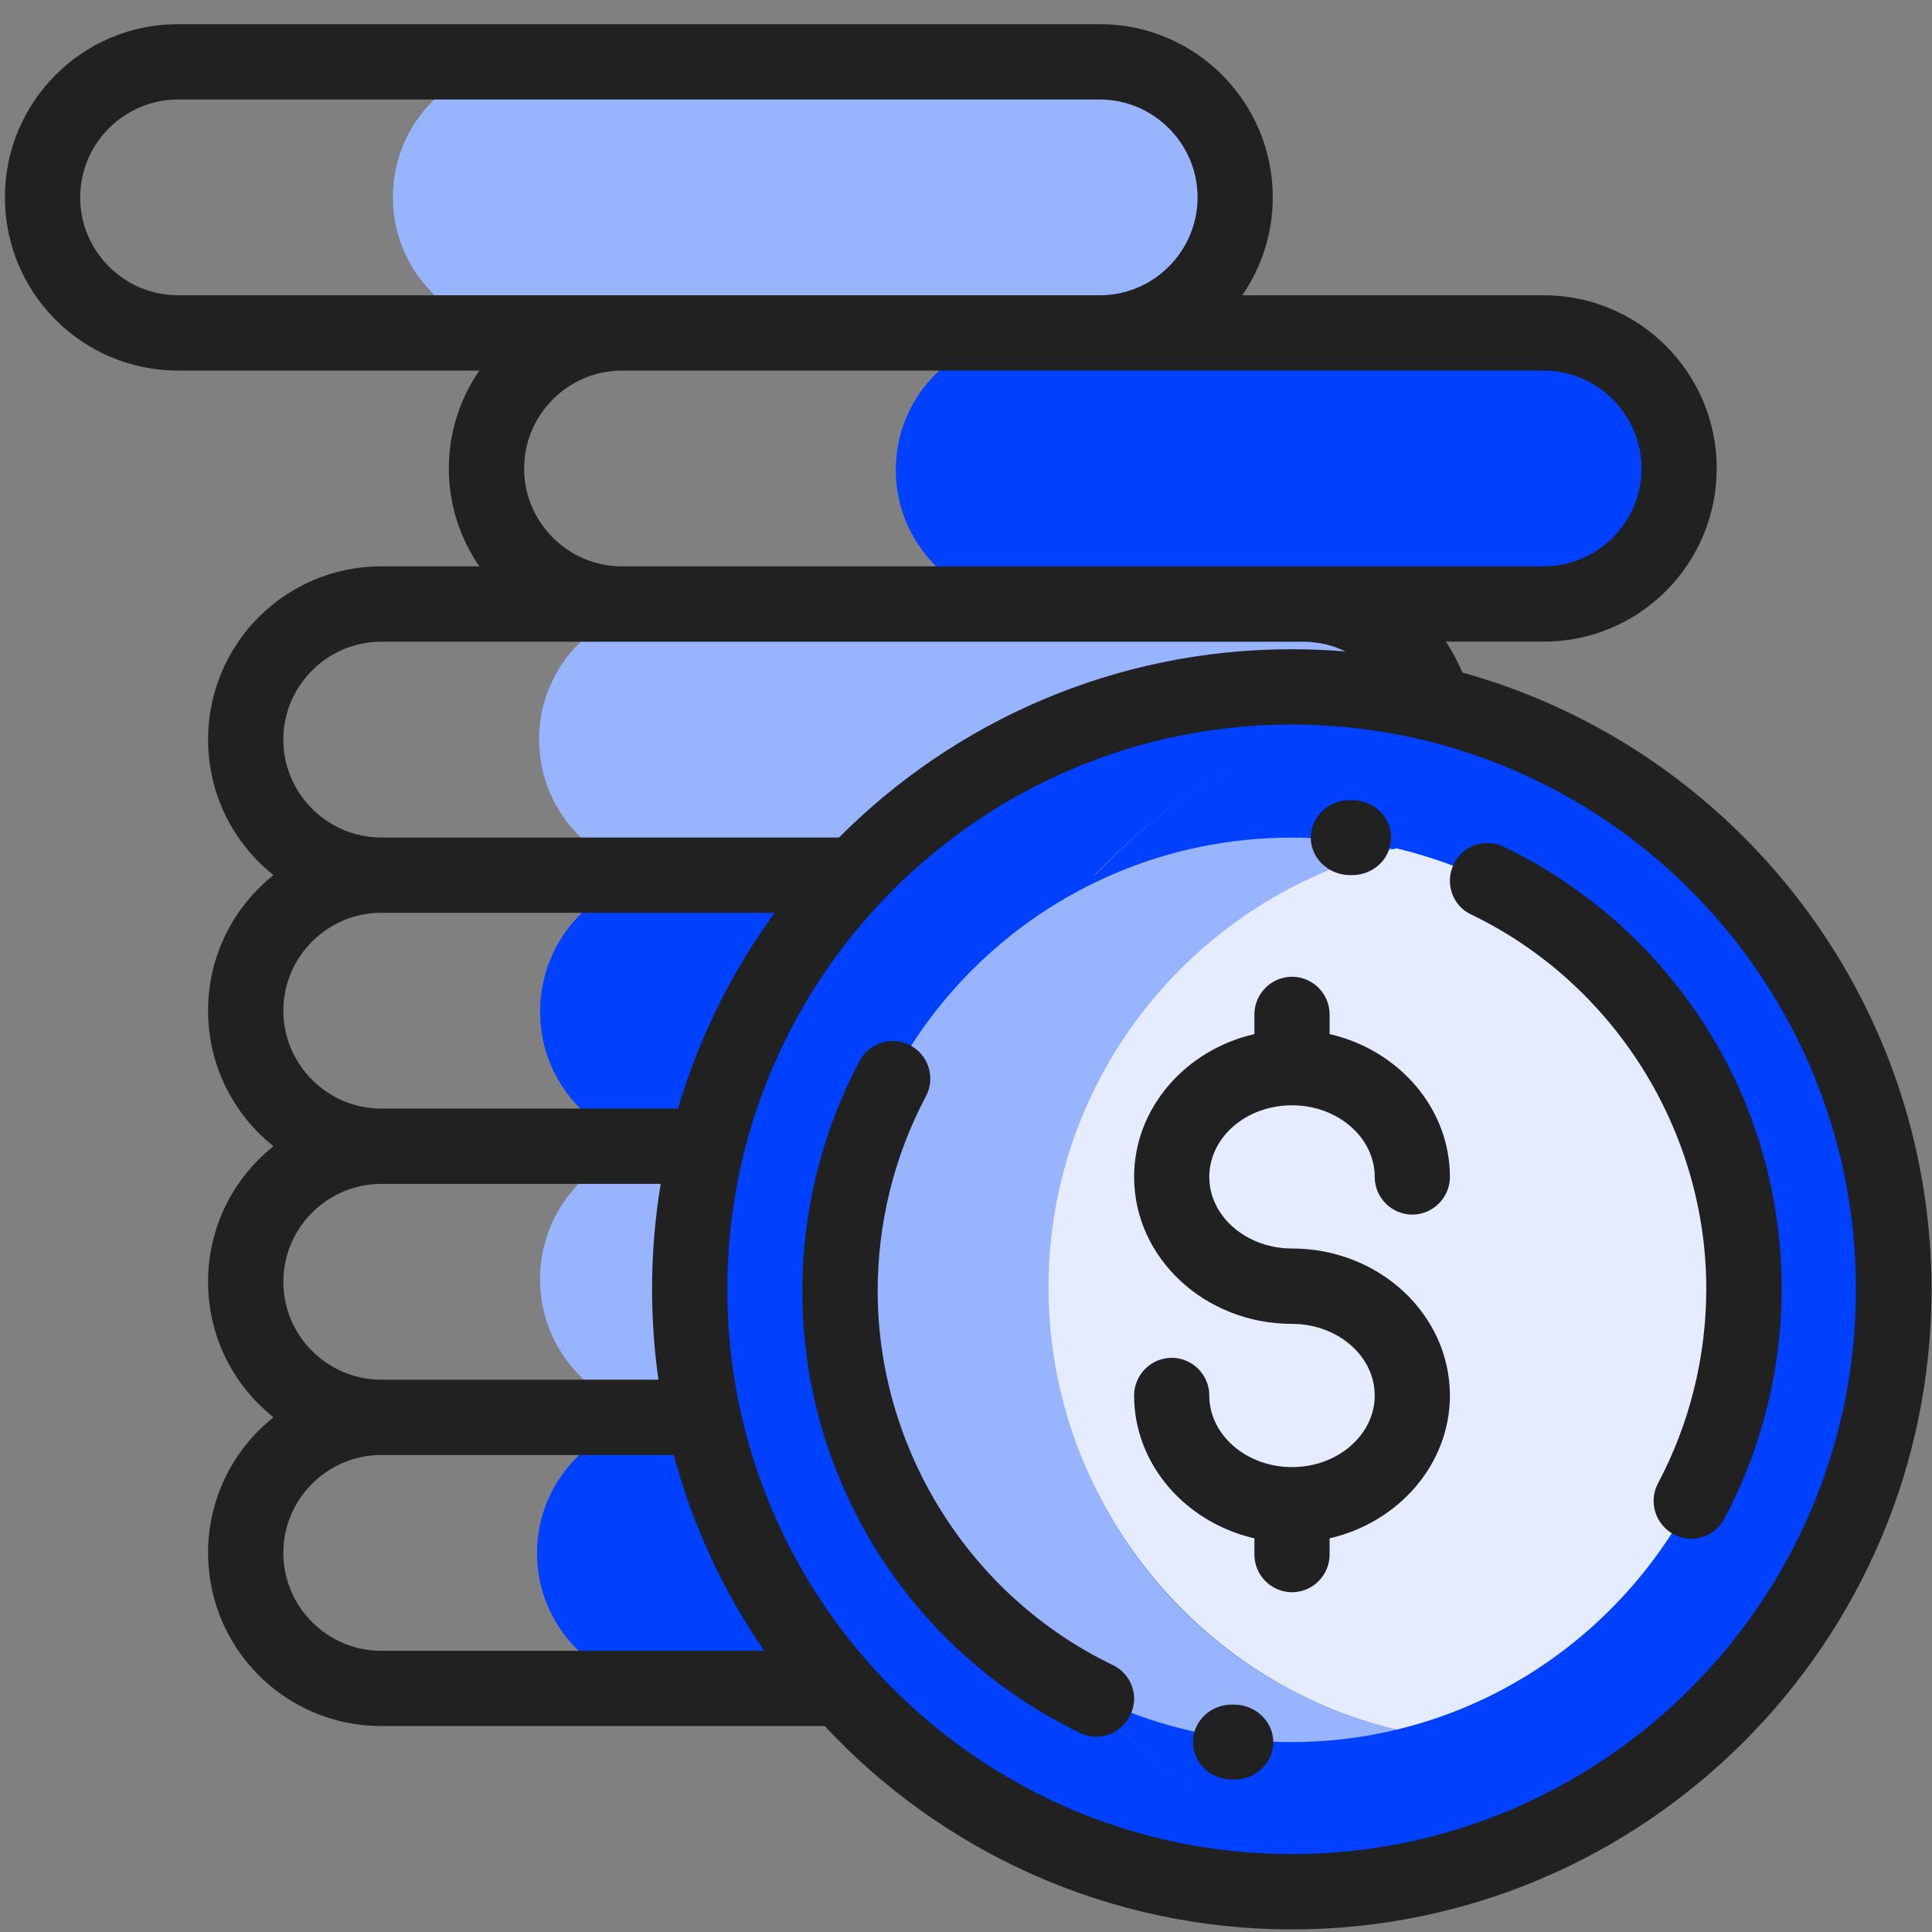
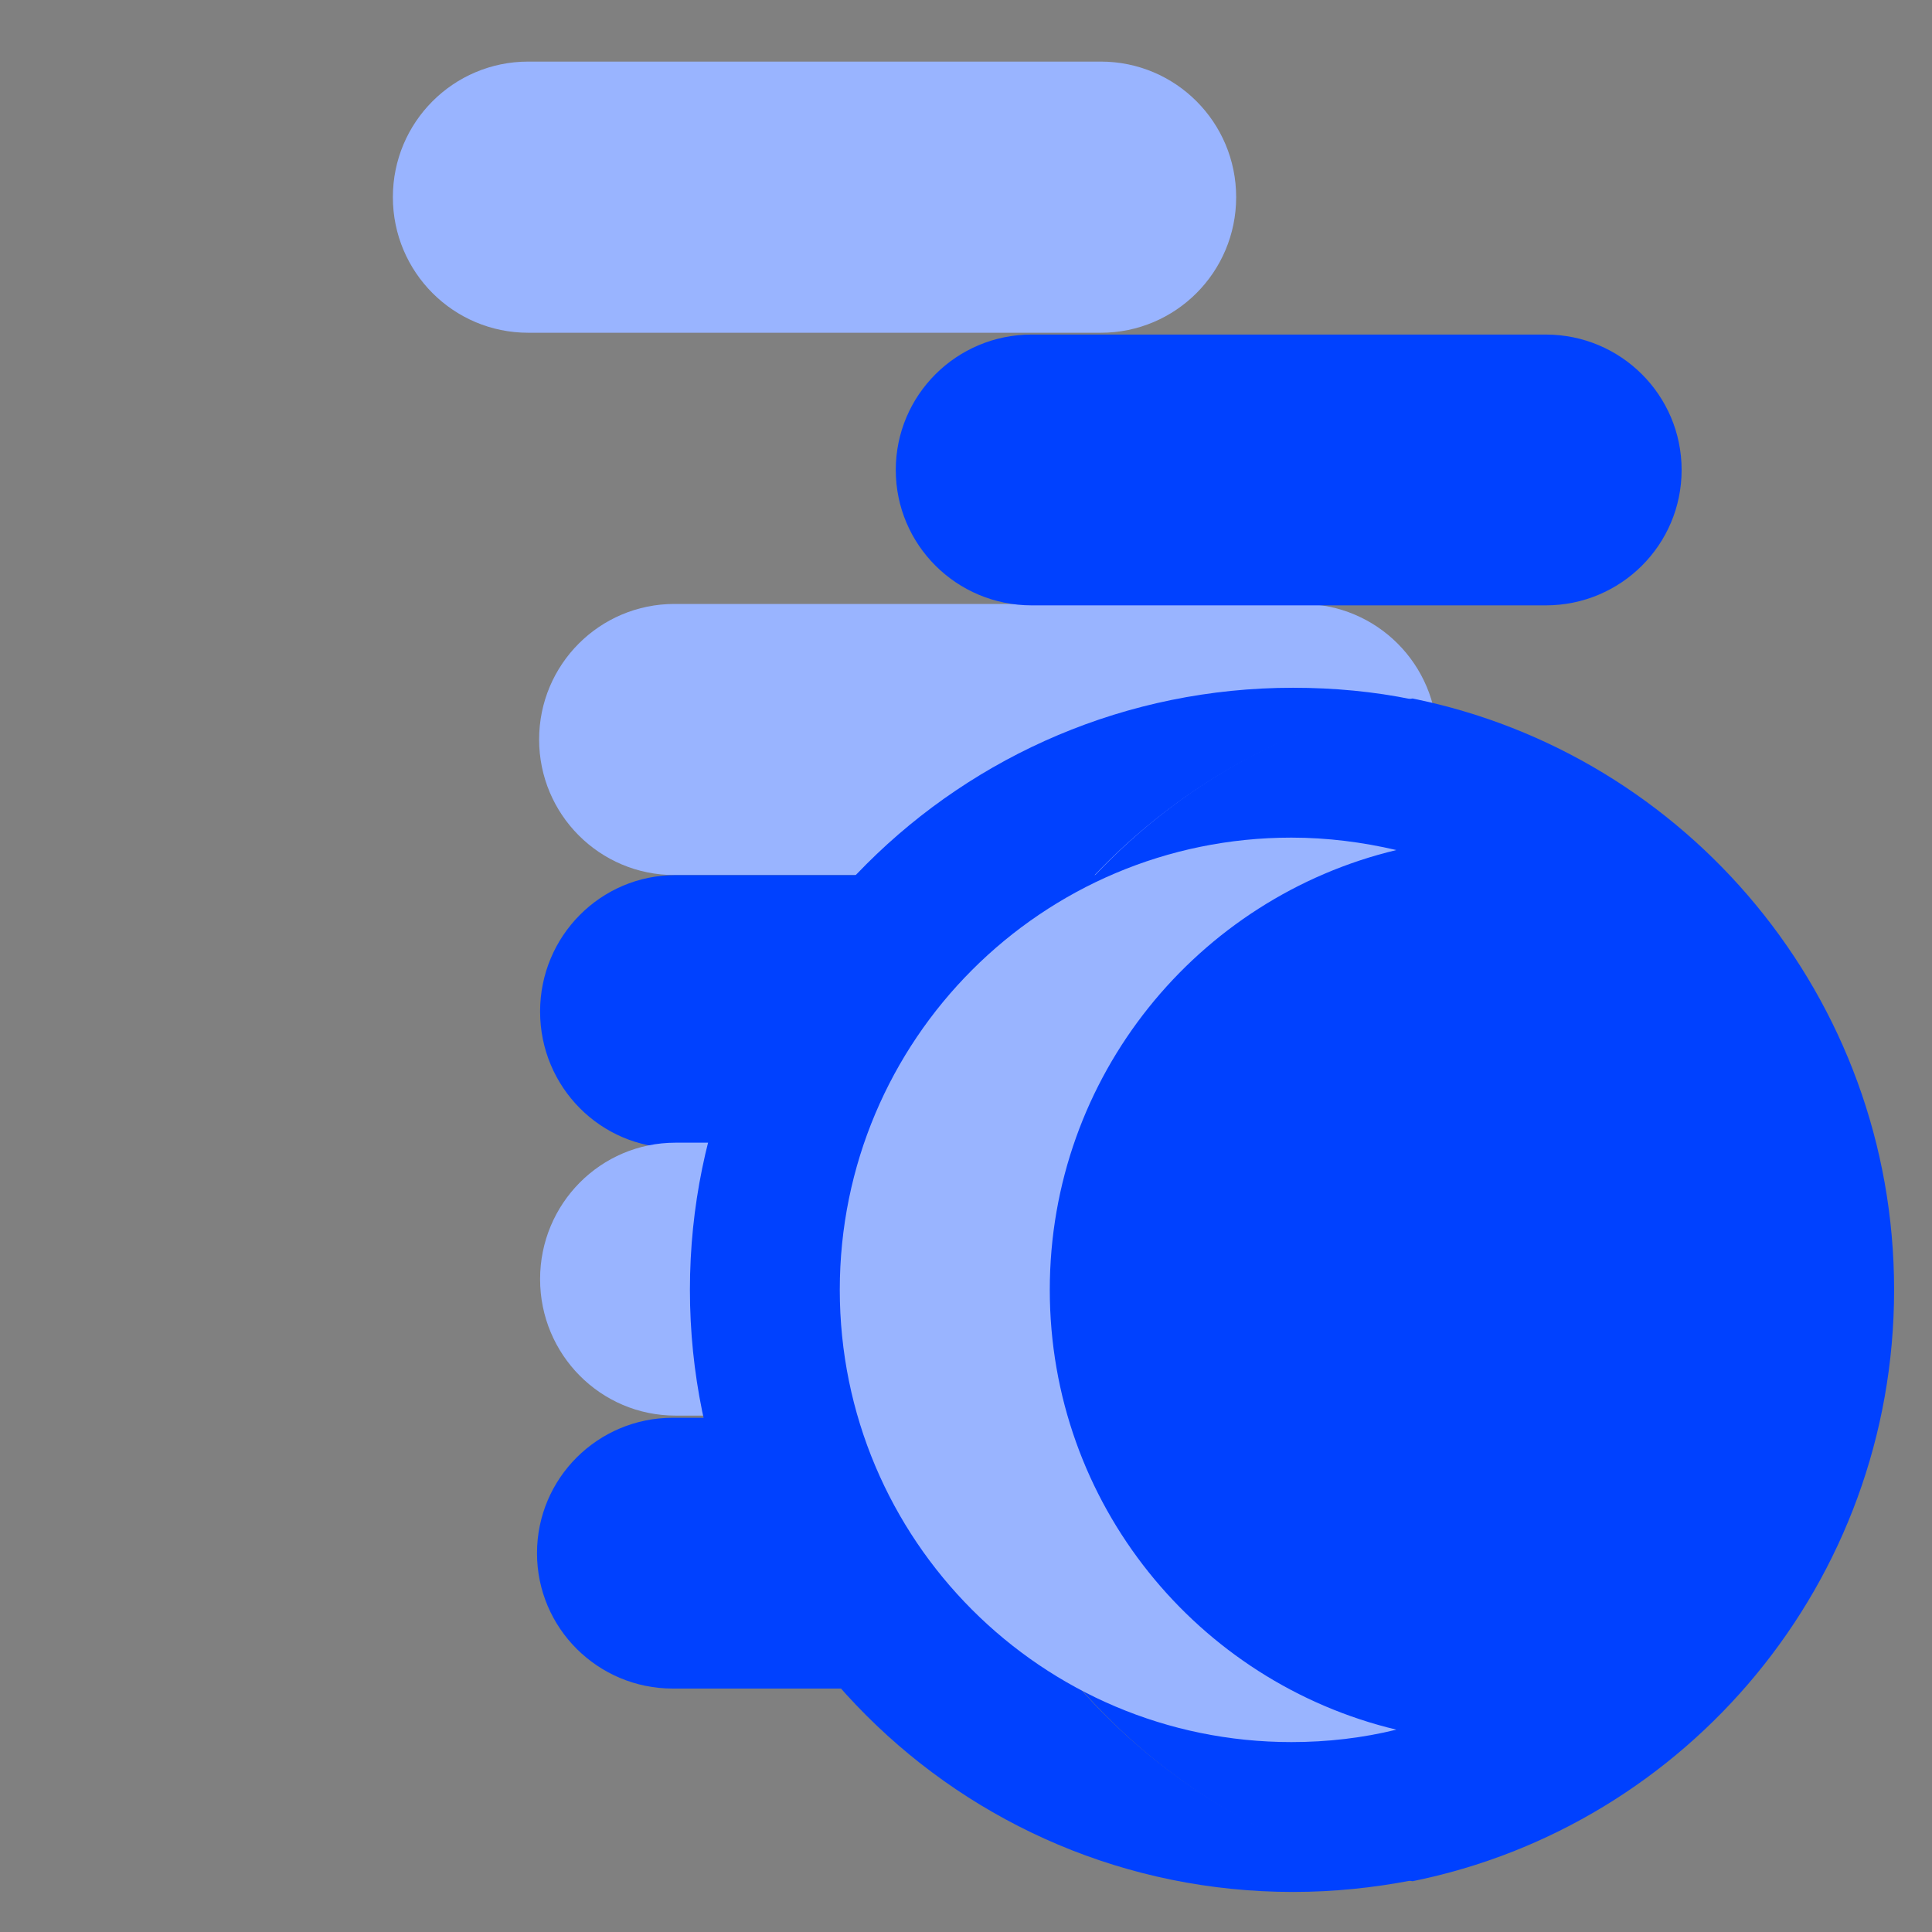
<svg xmlns="http://www.w3.org/2000/svg" width="60" height="60" viewBox="0 0 60 60">
  <rect x="0" y="0" width="60" height="60" fill="#808080" stroke="none" />
  <g fill="none" fill-rule="evenodd">
    <g>
      <g>
        <g>
          <g>
            <g>
              <g fill="#99B4FF" fill-rule="nonzero">
                <path d="M26.271 4.21c0-2.327-1.88-4.21-4.203-4.21H4.285C1.962 0 .082 1.883.082 4.21c0 2.328 1.88 4.211 4.203 4.211h17.783c2.323 0 4.203-1.883 4.203-4.21zM32.518 21.053c0-2.328-1.88-4.21-4.204-4.21H8.827c-2.323 0-4.203 1.882-4.203 4.21 0 2.327 1.88 4.21 4.203 4.21h19.487c2.324 0 4.204-1.883 4.204-4.21z" transform="translate(-571 -4930) translate(-312 4910) translate(883 20) translate(0 .75) translate(12.119 1.163)" />
              </g>
              <path fill="#0041FF" d="M44.695 30.665c0-2.343-1.882-4.238-4.207-4.238H20.98c-2.326 0-4.207 1.895-4.207 4.238 0 2.343 1.881 4.238 4.207 4.238h19.508c2.325 0 4.207-1.895 4.207-4.238z" transform="translate(-571 -4930) translate(-312 4910) translate(883 20) translate(0 .75)" />
              <path fill="#99B4FF" fill-rule="nonzero" d="M44.695 38.975c0-2.343-1.882-4.238-4.207-4.238H20.98c-2.326 0-4.207 1.895-4.207 4.238 0 2.343 1.881 4.238 4.207 4.238h19.508c2.325 0 4.207-1.895 4.207-4.238z" transform="translate(-571 -4930) translate(-312 4910) translate(883 20) translate(0 .75)" />
              <g fill="#0041FF">
                <path d="M28.06 37.845c0-2.325-1.886-4.205-4.218-4.205H4.288C1.957 33.64.07 35.52.07 37.845c0 2.324 1.887 4.205 4.218 4.205h19.554c2.332 0 4.218-1.88 4.218-4.205zM35.617 4.205C35.617 1.881 33.73 0 31.399 0H15.43c-2.331 0-4.218 1.88-4.218 4.205 0 2.324 1.887 4.205 4.218 4.205H31.4c2.33 0 4.217-1.88 4.217-4.205z" transform="translate(-571 -4930) translate(-312 4910) translate(883 20) translate(0 .75) translate(16.607 9.64)" />
              </g>
              <path fill="#0041FF" d="M28.847 39.307c0-9.056 6.45-16.617 15.017-18.335-1.194-.246-2.434-.363-3.71-.363-10.347 0-18.728 8.368-18.728 18.698 0 10.331 8.381 18.699 18.728 18.699 1.264 0 2.505-.129 3.71-.363-8.556-1.718-15.017-9.279-15.017-18.336z" transform="translate(-571 -4930) translate(-312 4910) translate(883 20) translate(0 .75)" />
              <path fill="#0041FF" d="M58.823 39.307c0-9.071-6.424-16.644-14.959-18.365-8.534 1.72-14.958 9.282-14.958 18.365 0 9.084 6.424 16.645 14.958 18.366 8.535-1.72 14.959-9.294 14.959-18.366z" transform="translate(-571 -4930) translate(-312 4910) translate(883 20) translate(0 .75)" />
              <path fill="#99B4FF" d="M32.602 39.307c0-6.635 4.593-12.183 10.764-13.658-1.052-.245-2.14-.386-3.261-.386-7.749 0-14.025 6.285-14.025 14.044 0 7.76 6.276 14.045 14.025 14.045 1.122 0 2.22-.129 3.26-.386-6.17-1.475-10.763-7.023-10.763-13.659z" transform="translate(-571 -4930) translate(-312 4910) translate(883 20) translate(0 .75)" />
-               <path fill="#E6ECFF" d="M54.169 39.224c0-6.621-4.61-12.157-10.803-13.628-6.194 1.471-10.804 7.018-10.804 13.628 0 6.622 4.61 12.27 10.804 13.742 6.193-1.472 10.803-7.12 10.803-13.742z" transform="translate(-571 -4930) translate(-312 4910) translate(883 20) translate(0 .75)" />
-               <path fill="#212121" d="M40.125 33.576c1.412 0 2.568.995 2.568 2.224 0 .643.525 1.17 1.167 1.17s1.168-.527 1.168-1.17c0-2.142-1.6-3.945-3.736-4.436v-.61c0-.643-.525-1.17-1.167-1.17-.643 0-1.168.527-1.168 1.17v.61c-2.136.491-3.736 2.294-3.736 4.436 0 2.516 2.195 4.564 4.904 4.564 1.412 0 2.568.995 2.568 2.224 0 1.23-1.156 2.224-2.568 2.224-1.413 0-2.569-.995-2.569-2.224 0-.643-.525-1.17-1.167-1.17s-1.168.527-1.168 1.17c0 2.142 1.6 3.945 3.736 4.436v.504c0 .643.525 1.17 1.168 1.17.642 0 1.167-.527 1.167-1.17v-.504c2.136-.491 3.736-2.294 3.736-4.436 0-2.516-2.195-4.565-4.903-4.565-1.413 0-2.569-.994-2.569-2.223 0-1.23 1.144-2.224 2.569-2.224zM52.932 31.062c-1.535-2.39-3.69-4.287-6.23-5.516-.586-.281-1.289-.036-1.558.55-.281.586-.035 1.288.55 1.558 4.427 2.131 7.296 6.699 7.296 11.617 0 2.108-.515 4.193-1.499 6.043-.304.574-.082 1.277.48 1.581.176.094.363.141.55.141.422 0 .82-.223 1.031-.62 1.16-2.179 1.78-4.65 1.78-7.145 0-2.927-.831-5.762-2.4-8.21zM41.923 26.427h.072c.662 0 1.204-.512 1.204-1.164 0-.64-.53-1.163-1.204-1.163h-.084c-.663 0-1.205.523-1.205 1.163s.554 1.164 1.217 1.164zM34.56 50.96c-4.436-2.132-7.303-6.7-7.303-11.62 0-2.107.515-4.192 1.498-6.043.304-.574.082-1.277-.48-1.581-.573-.305-1.275-.082-1.58.48-1.158 2.179-1.778 4.65-1.778 7.145 0 2.928.83 5.763 2.399 8.21 1.533 2.39 3.686 4.288 6.225 5.517.164.082.34.118.504.118.433 0 .854-.246 1.053-.668.292-.574.047-1.277-.538-1.558zM38.326 52.188h-.072c-.662 0-1.204.512-1.204 1.164 0 .64.53 1.163 1.204 1.163h.084c.663 0 1.205-.523 1.205-1.163s-.554-1.164-1.217-1.164z" transform="translate(-571 -4930) translate(-312 4910) translate(883 20) translate(0 .75)" />
-               <path fill="#212121" d="M45.416 20.136c-.14-.339-.315-.655-.514-.959h3.038c2.968 0 5.374-2.409 5.374-5.379 0-2.97-2.406-5.379-5.374-5.379h-9.36c.597-.865.947-1.917.947-3.04C39.527 2.409 37.12 0 34.153 0H5.527C2.559 0 .152 2.409.152 5.379c0 2.97 2.407 5.379 5.375 5.379h9.359c-.596.865-.947 1.918-.947 3.04 0 1.123.35 2.175.947 3.04h-3.05c-2.967 0-5.374 2.41-5.374 5.38 0 1.707.794 3.227 2.033 4.21-1.239.982-2.033 2.502-2.033 4.209 0 1.707.794 3.227 2.033 4.21-1.239.982-2.033 2.502-2.033 4.21 0 1.706.794 3.227 2.033 4.209-1.239.982-2.033 2.502-2.033 4.21 0 2.97 2.407 5.378 5.374 5.378h13.776c3.622 3.883 8.786 6.315 14.511 6.315 10.948 0 19.863-8.922 19.863-19.879-.012-9.12-6.18-16.827-14.57-19.154zM2.49 5.38c0-1.672 1.367-3.04 3.038-3.04h28.626c1.67 0 3.038 1.368 3.038 3.04s-1.367 3.04-3.038 3.04H5.527c-1.67 0-3.038-1.368-3.038-3.04zm13.787 8.42c0-1.673 1.367-3.041 3.038-3.041H47.94c1.67 0 3.038 1.368 3.038 3.04s-1.367 3.04-3.038 3.04H19.314c-1.67 0-3.038-1.368-3.038-3.04zm-7.478 8.419c0-1.673 1.367-3.04 3.038-3.04h28.626c.467 0 .923.105 1.32.303-.549-.046-1.11-.07-1.67-.07-5.48 0-10.458 2.234-14.056 5.847h-14.22c-1.67 0-3.038-1.368-3.038-3.04zm0 8.419c0-1.672 1.367-3.04 3.038-3.04h12.222c-1.332 1.824-2.349 3.87-3.003 6.08h-9.219c-1.67 0-3.038-1.368-3.038-3.04zm0 8.42c0-1.673 1.367-3.041 3.038-3.041h8.681c-.175 1.064-.268 2.163-.268 3.274 0 .947.07 1.894.198 2.807h-8.61c-1.672 0-3.039-1.369-3.039-3.04zm3.038 11.459c-1.67 0-3.038-1.368-3.038-3.04 0-1.673 1.367-3.04 3.038-3.04h9.09c.585 2.198 1.543 4.244 2.805 6.08H11.836zm28.276 6.314c-9.663 0-17.526-7.87-17.526-17.54 0-9.67 7.863-17.54 17.526-17.54 9.662 0 17.526 7.87 17.526 17.54 0 9.67-7.864 17.54-17.526 17.54z" transform="translate(-571 -4930) translate(-312 4910) translate(883 20) translate(0 .75)" />
            </g>
          </g>
        </g>
      </g>
    </g>
  </g>
</svg>